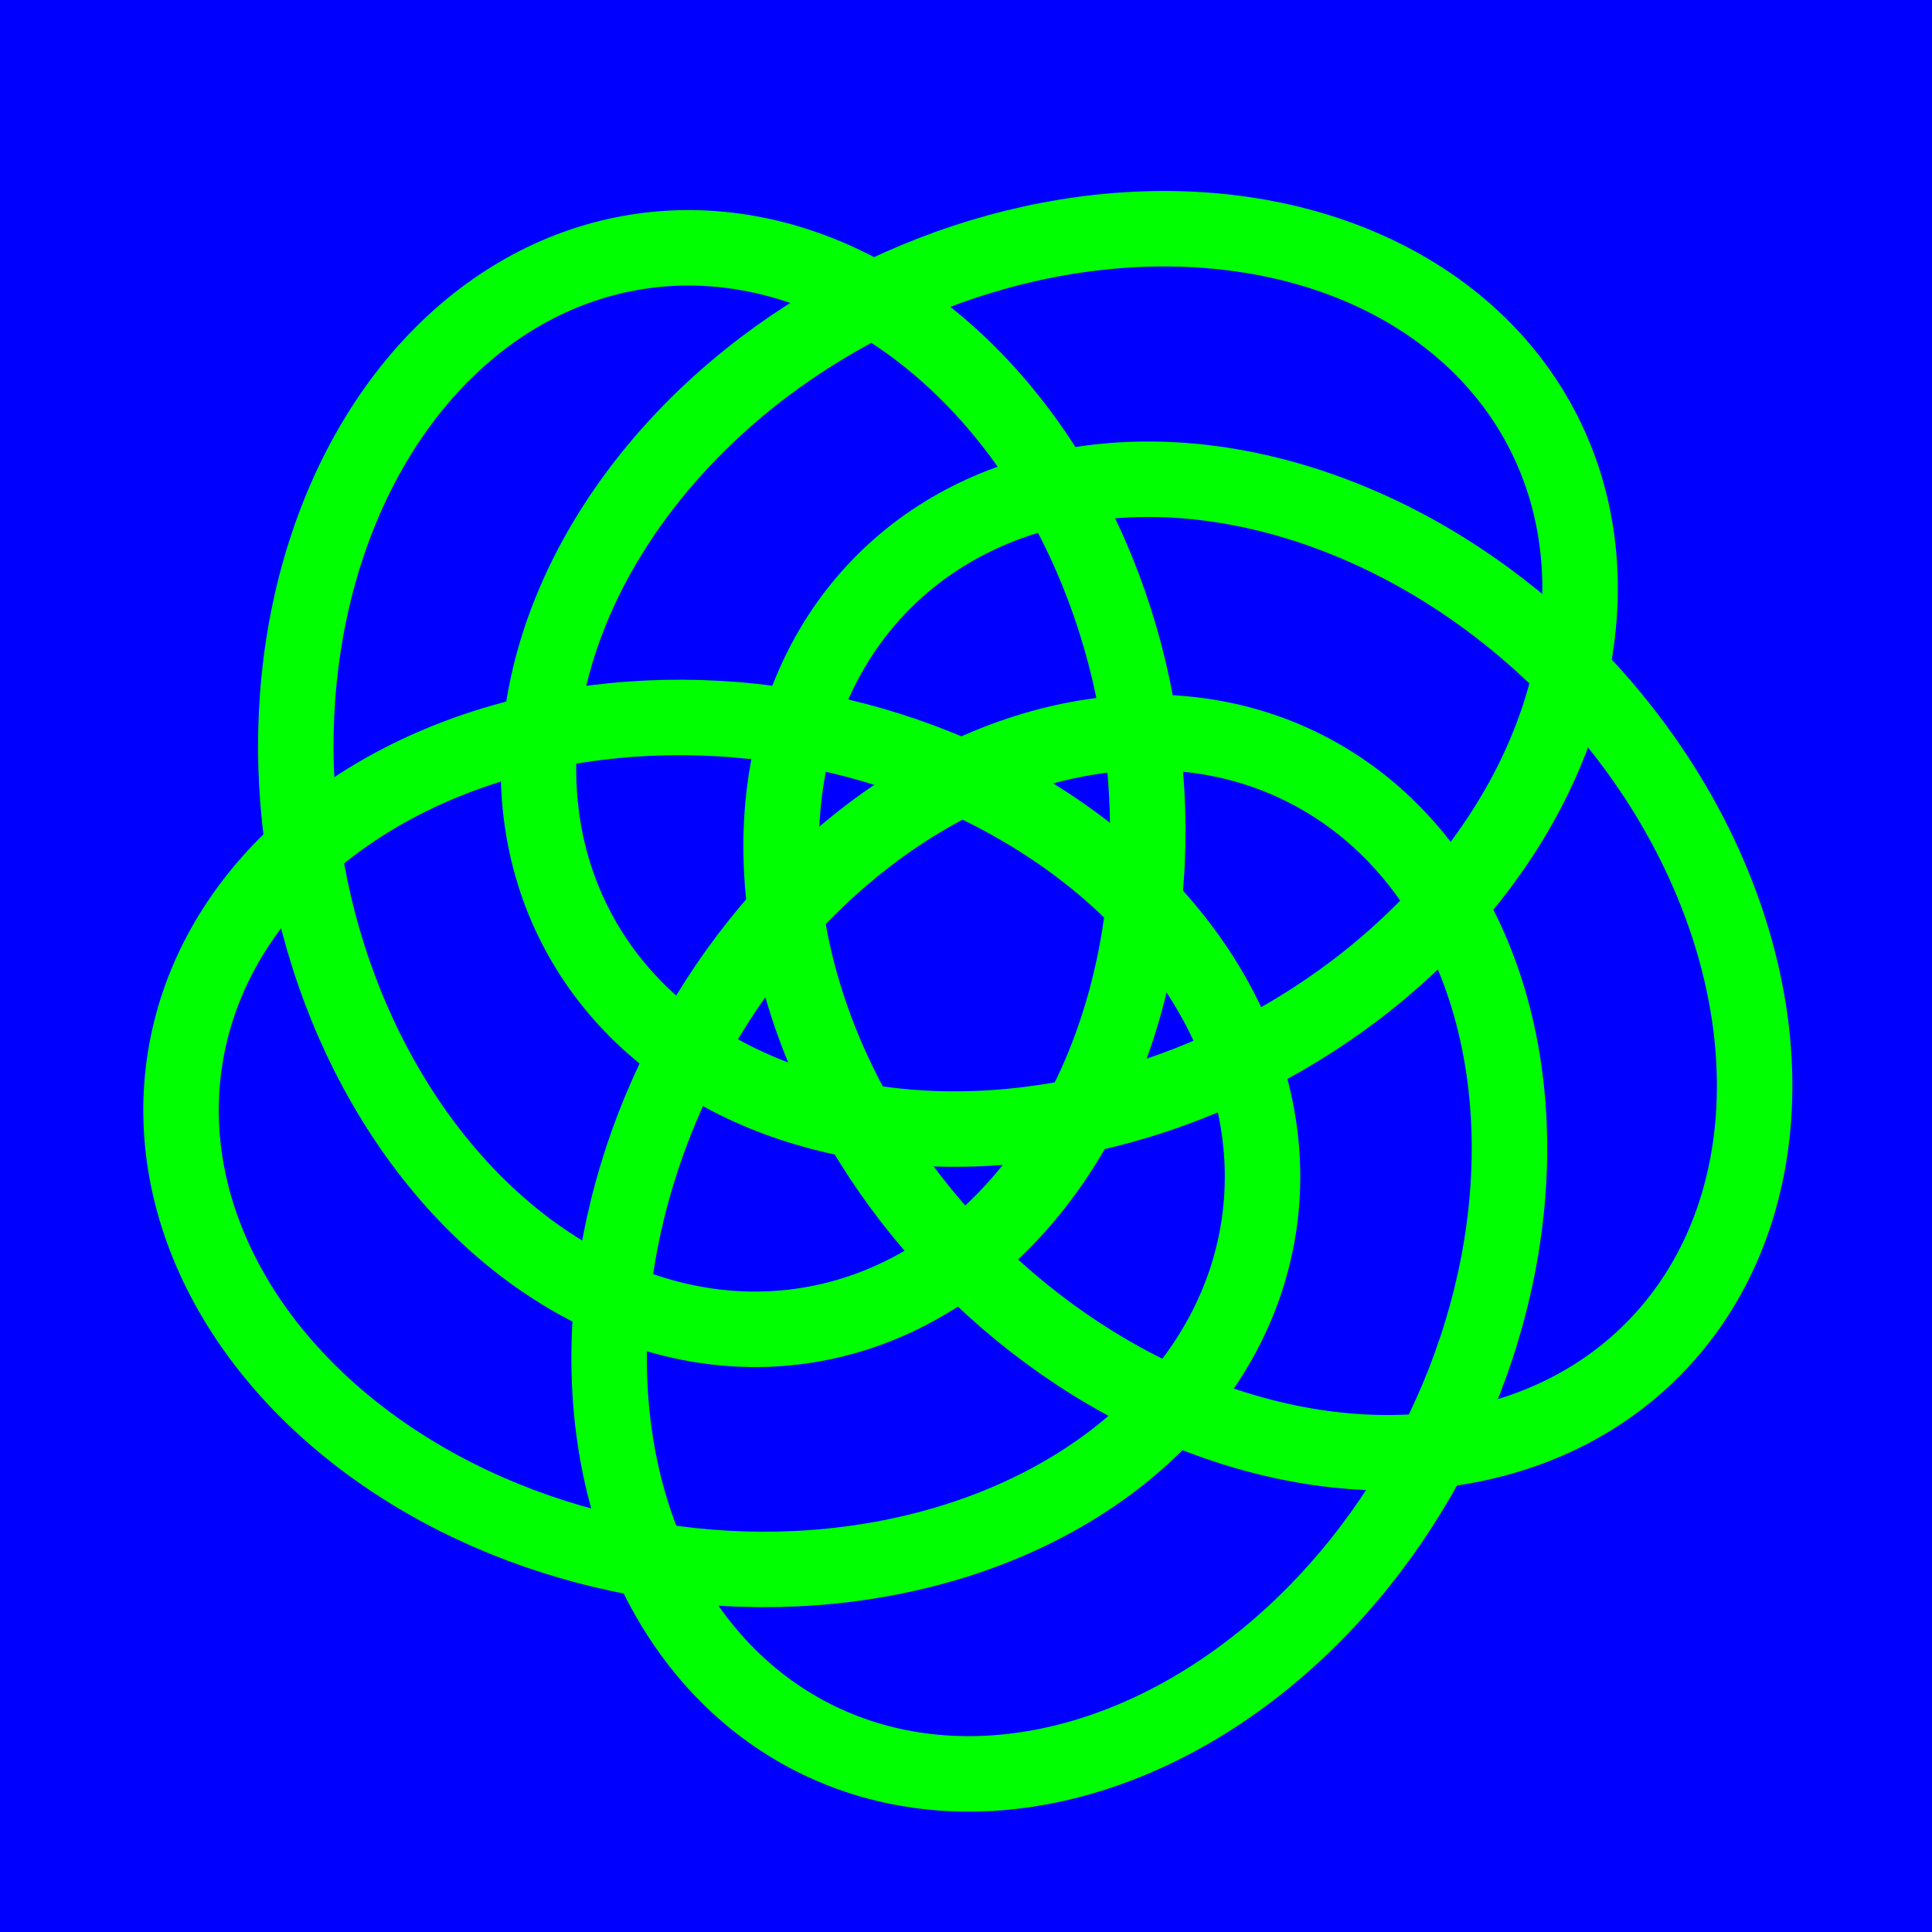
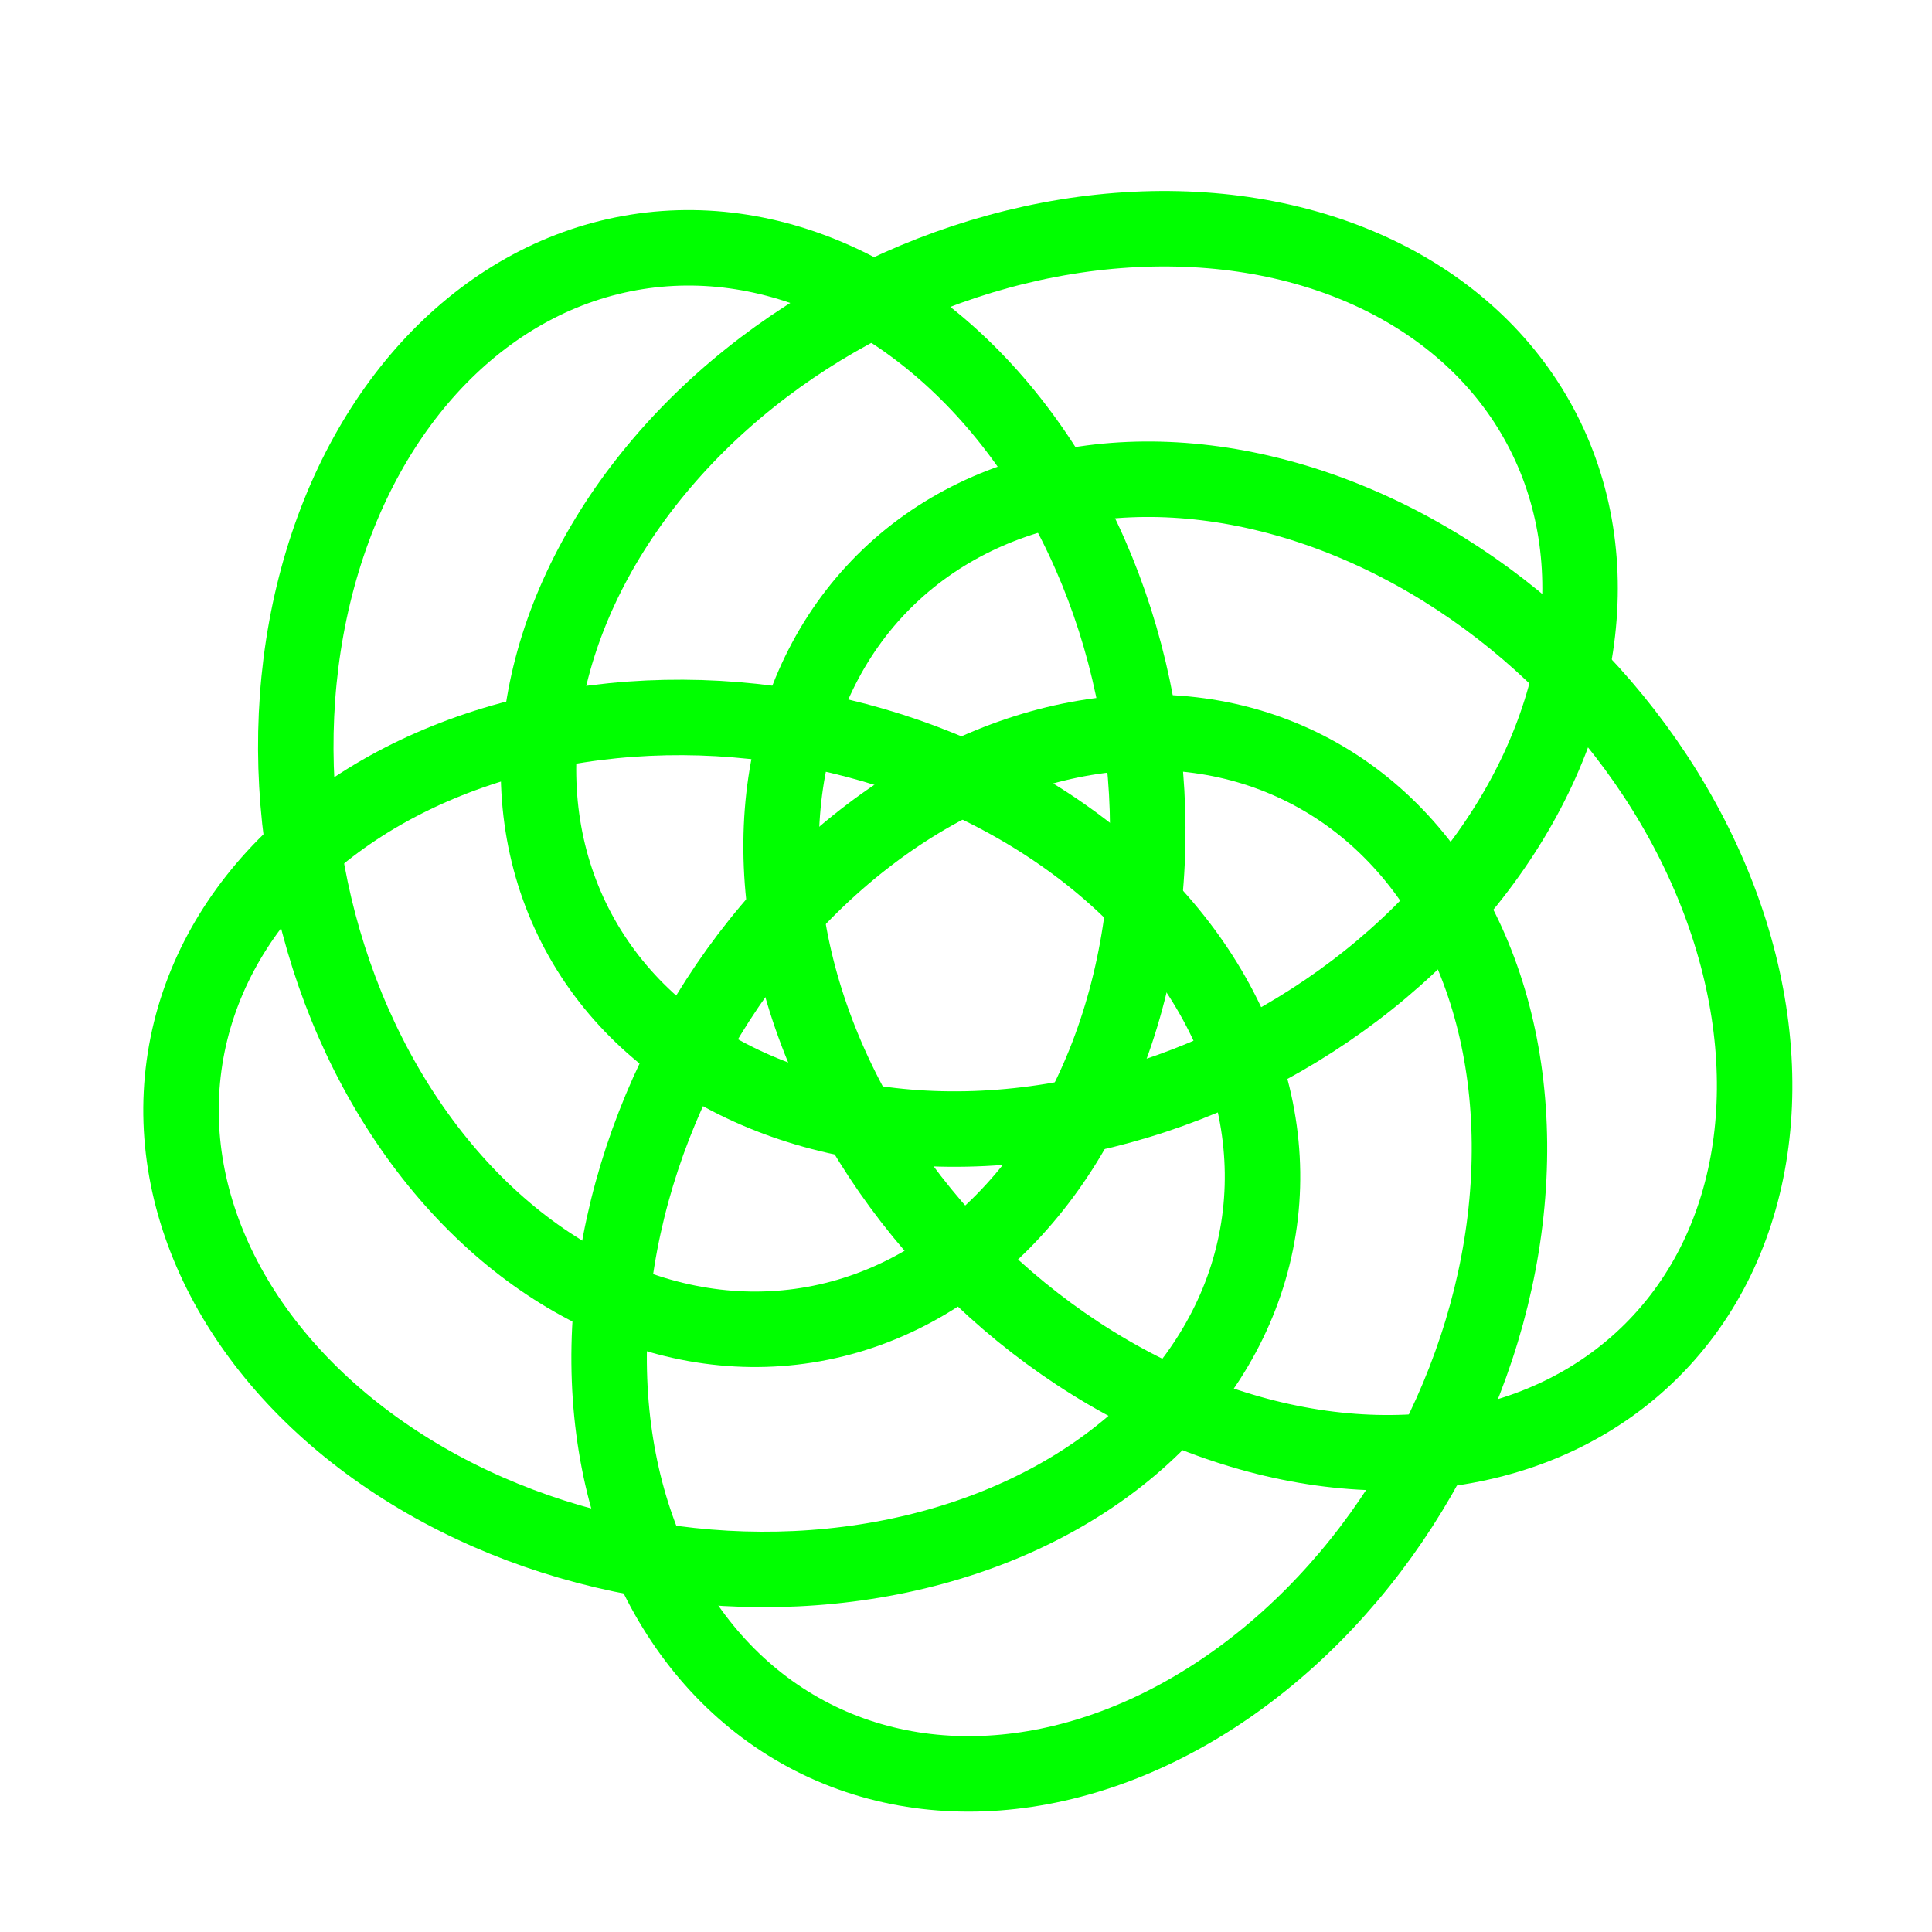
<svg xmlns="http://www.w3.org/2000/svg" width="640" height="640" viewBox="-320 -320 640 640">
  <defs>
    <ellipse id="e" cx="100" cy="0" rx="180" ry="140" transform="rotate(45 100 0)" fill="none" stroke-width="25" />
  </defs>
-   <rect x="-320" y="-320" width="640" height="640" fill="#00f" />
  <g stroke="#0f0">
    <use href="#e" transform="rotate(0)" />
    <use href="#e" transform="rotate(72)" />
    <use href="#e" transform="rotate(144)" />
    <use href="#e" transform="rotate(216)" />
    <use href="#e" transform="rotate(288)" />
  </g>
</svg>